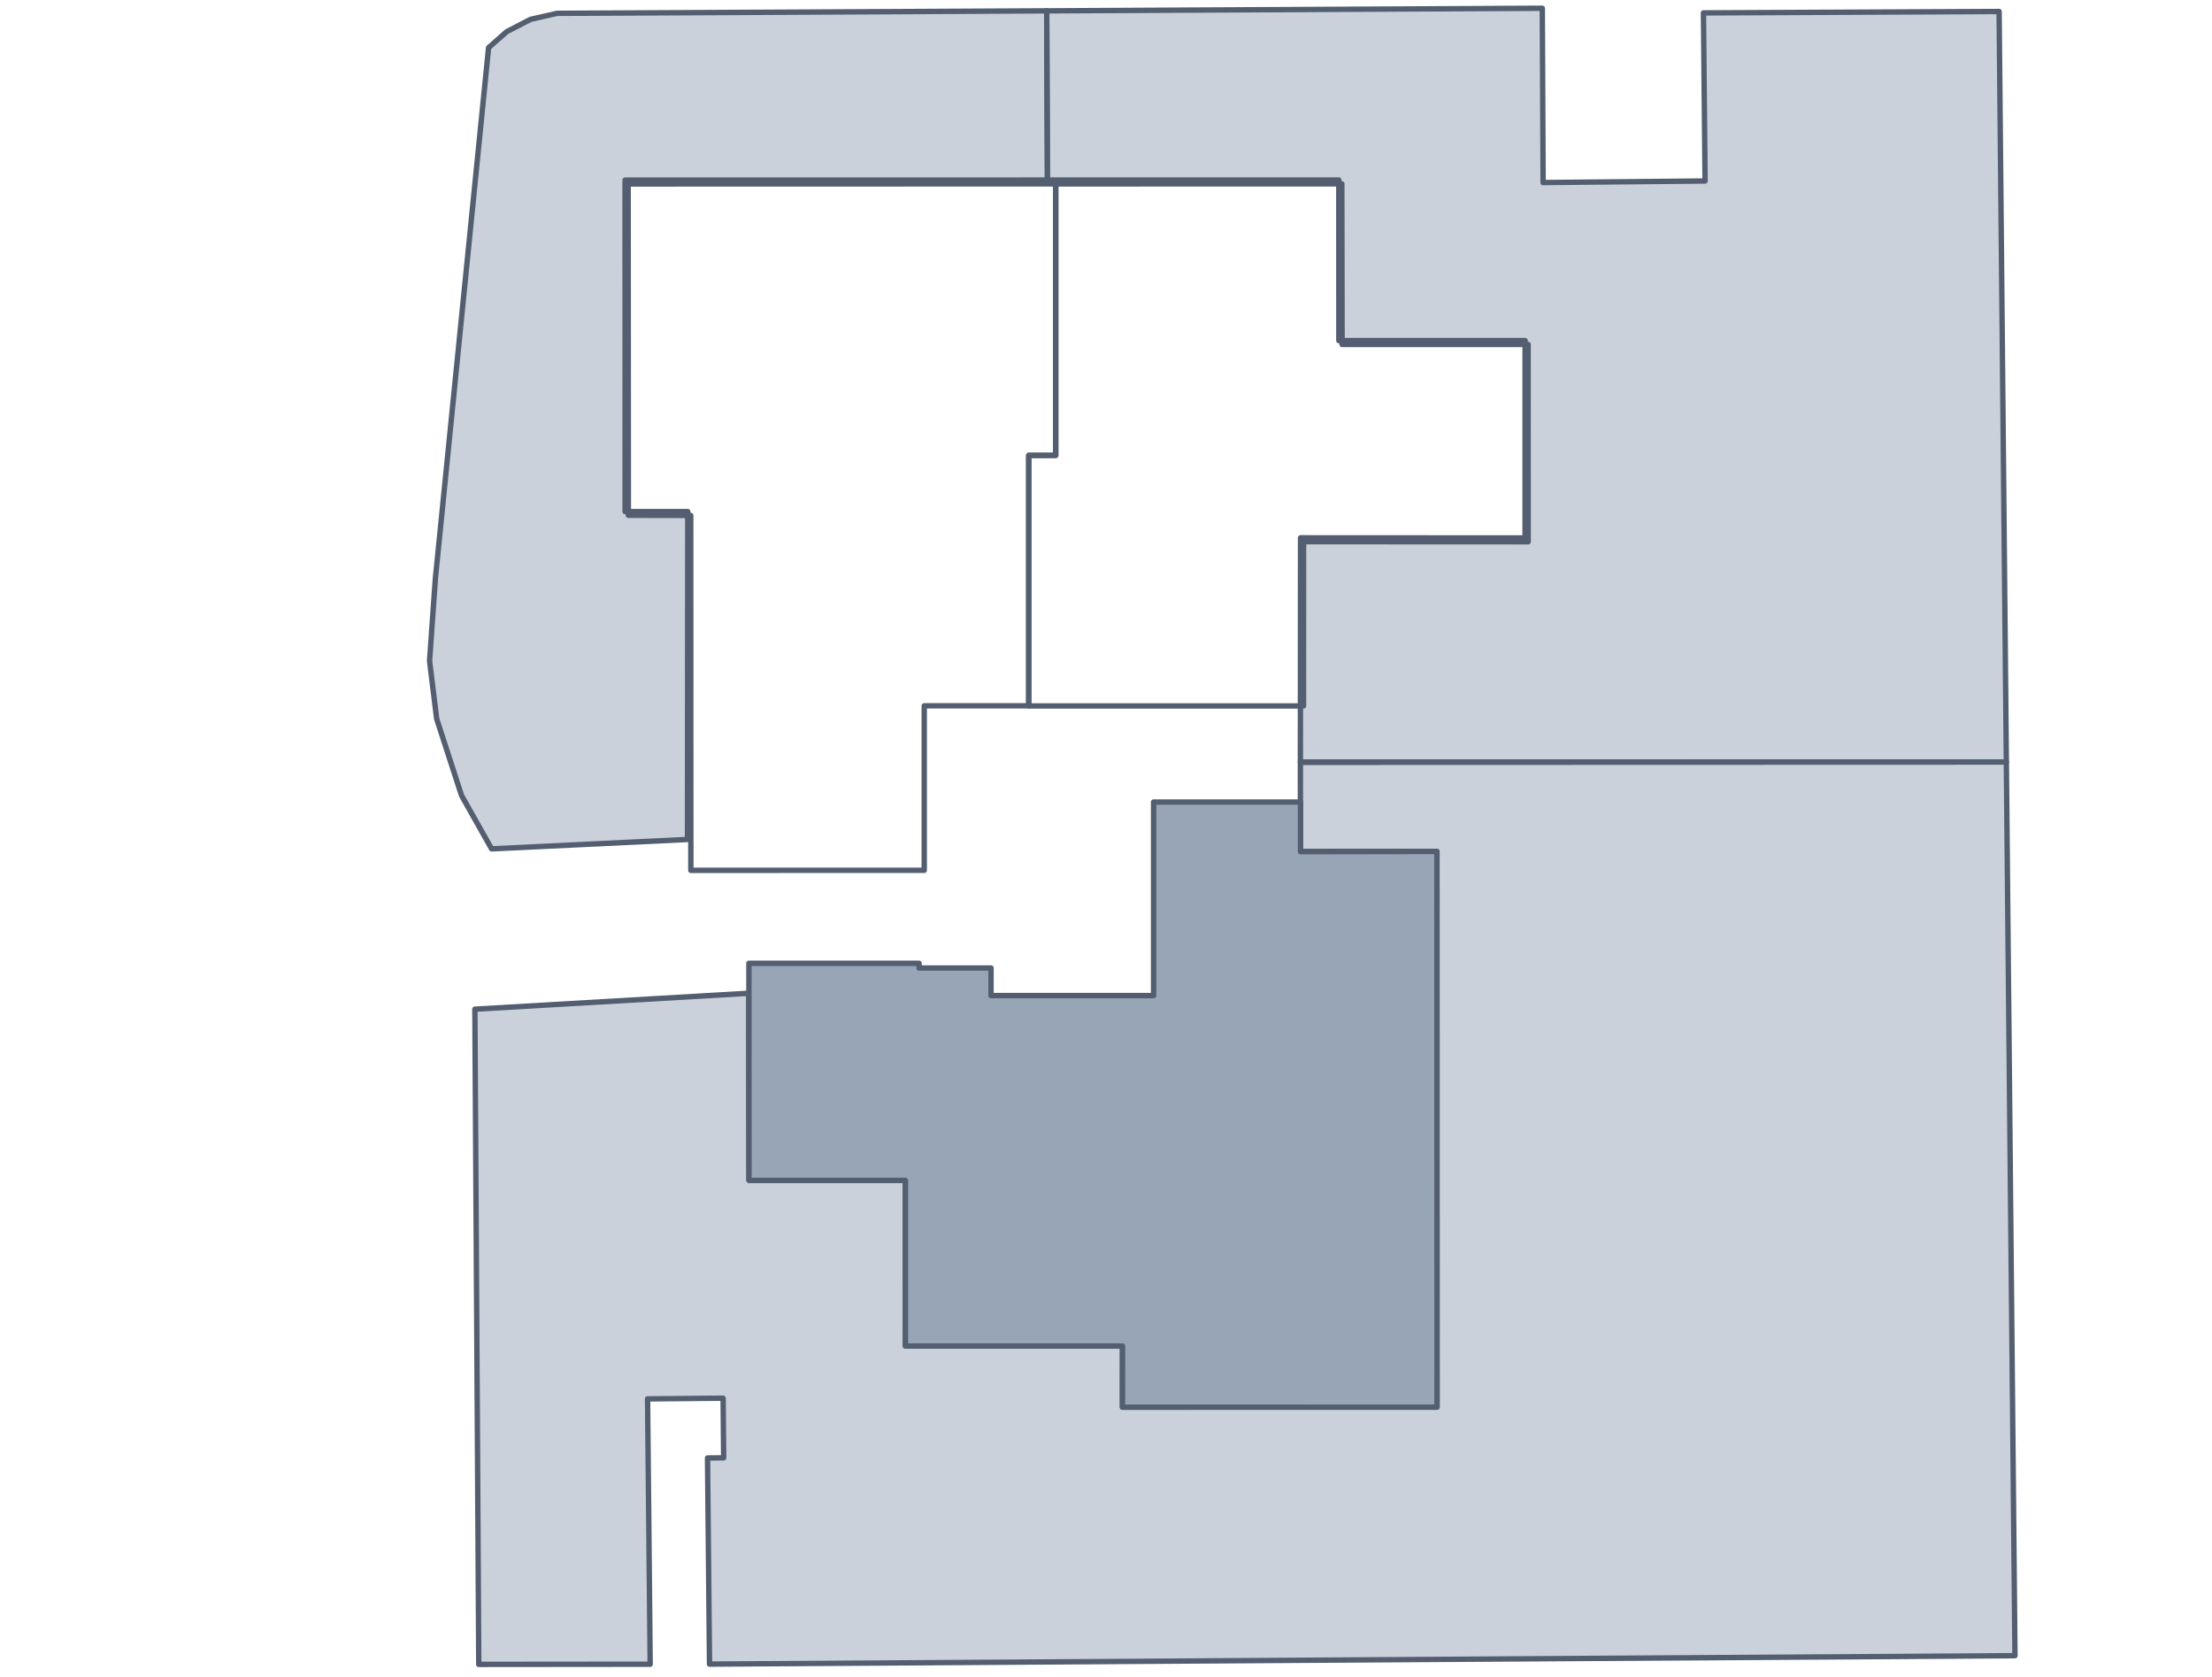
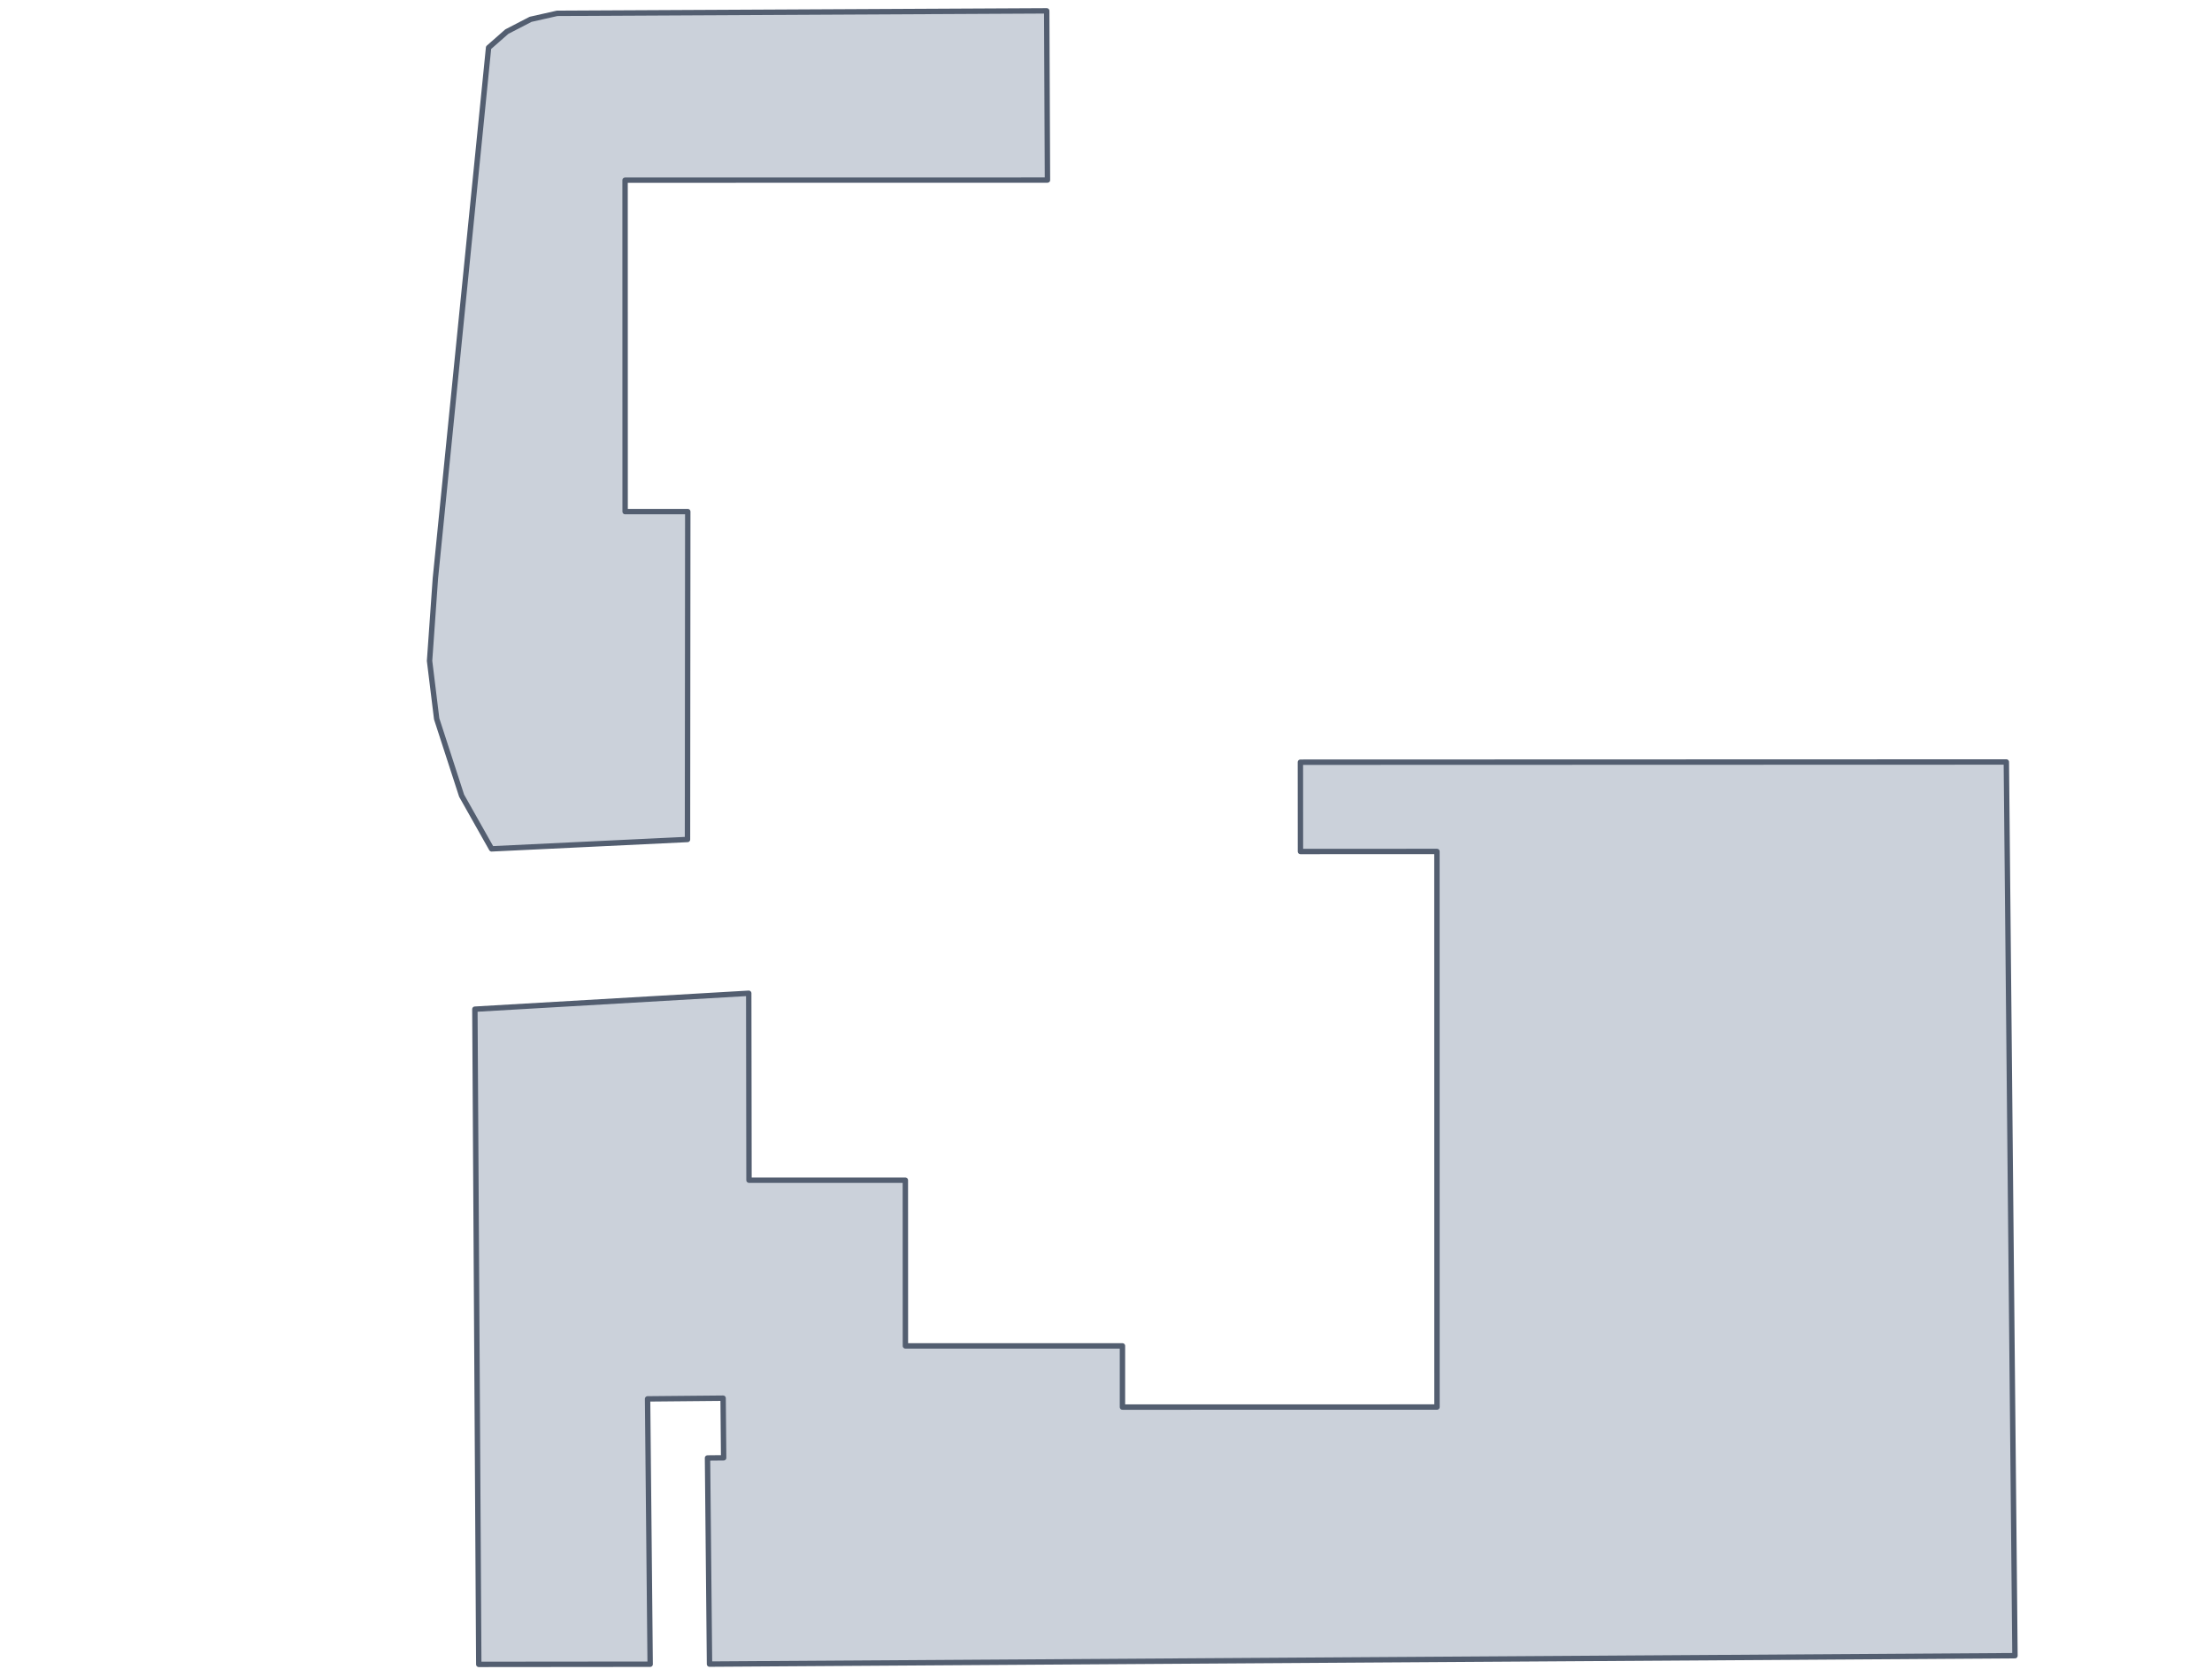
<svg xmlns="http://www.w3.org/2000/svg" id="Sagome" viewBox="0 0 410 310.75">
  <defs>
    <style>.cls-1{fill:none;}.cls-1,.cls-2,.cls-3{stroke:#535e70;stroke-linecap:round;stroke-linejoin:round;}.cls-2{fill:rgba(152,165,183,.5);}.cls-3{fill:#98a5b7;}</style>
  </defs>
  <g id="LWPOLYLINE">
    <polyline class="cls-2" points="127.43 155.57 91.12 157.31 85.56 147.45 80.94 133.22 79.62 122.47 80.7 107.19 90.56 8.83 93.94 5.86 98.35 3.58 103.27 2.47 194.01 2.01 194.15 33.37 115.86 33.38 115.87 94.81 127.48 94.81 127.43 155.57" />
  </g>
-   <polyline class="cls-2" points="241.03 141.25 371.88 141.21 370.54 2.13 315.74 2.39 316.04 33.54 286.02 33.83 285.87 1.53 194.01 2.01 194.15 33.37 248.15 33.36 248.16 63.12 282.68 63.12 282.68 99.69 241.06 99.67 241.03 141.25" />
  <polyline class="cls-2" points="120.51 308.41 88.74 308.44 88.02 187.02 138.78 184.07 138.83 218.71 167.81 218.71 167.82 249.42 208.05 249.42 208.05 260.76 266.35 260.75 266.34 157.79 241.04 157.8 241.03 141.25 371.88 141.21 373.48 306.83 131.51 308.39 131.14 270.19 134.13 270.16 134.03 259.11 120.03 259.24 120.51 308.41" />
  <g id="LWPOLYLINE-2">
-     <polyline class="cls-3" points="138.81 178.52 170.35 178.52 170.35 179.39 183.69 179.39 183.69 184.5 213.82 184.5 213.82 148.63 241.06 148.63 241.06 157.83 266.34 157.79 266.36 260.78 208.05 260.79 208.06 249.45 167.82 249.45 167.82 218.75 138.83 218.75 138.81 178.52" />
-   </g>
+     </g>
  <g id="LWPOLYLINE-3">
-     <polyline class="cls-1" points="128.05 161.29 171.31 161.28 171.31 130.8 190.68 130.8 190.68 84.39 195.68 84.39 195.68 34.07 116.43 34.09 116.47 95.49 128.03 95.52 128.05 161.29" />
-   </g>
+     </g>
  <g id="LWPOLYLINE-4">
-     <polyline class="cls-1" points="195.68 34.08 248.71 34.07 248.76 63.83 283.24 63.83 283.25 100.4 241.62 100.38 241.61 130.82 190.68 130.82 190.68 84.39 195.68 84.39 195.68 34.08" />
-   </g>
+     </g>
</svg>